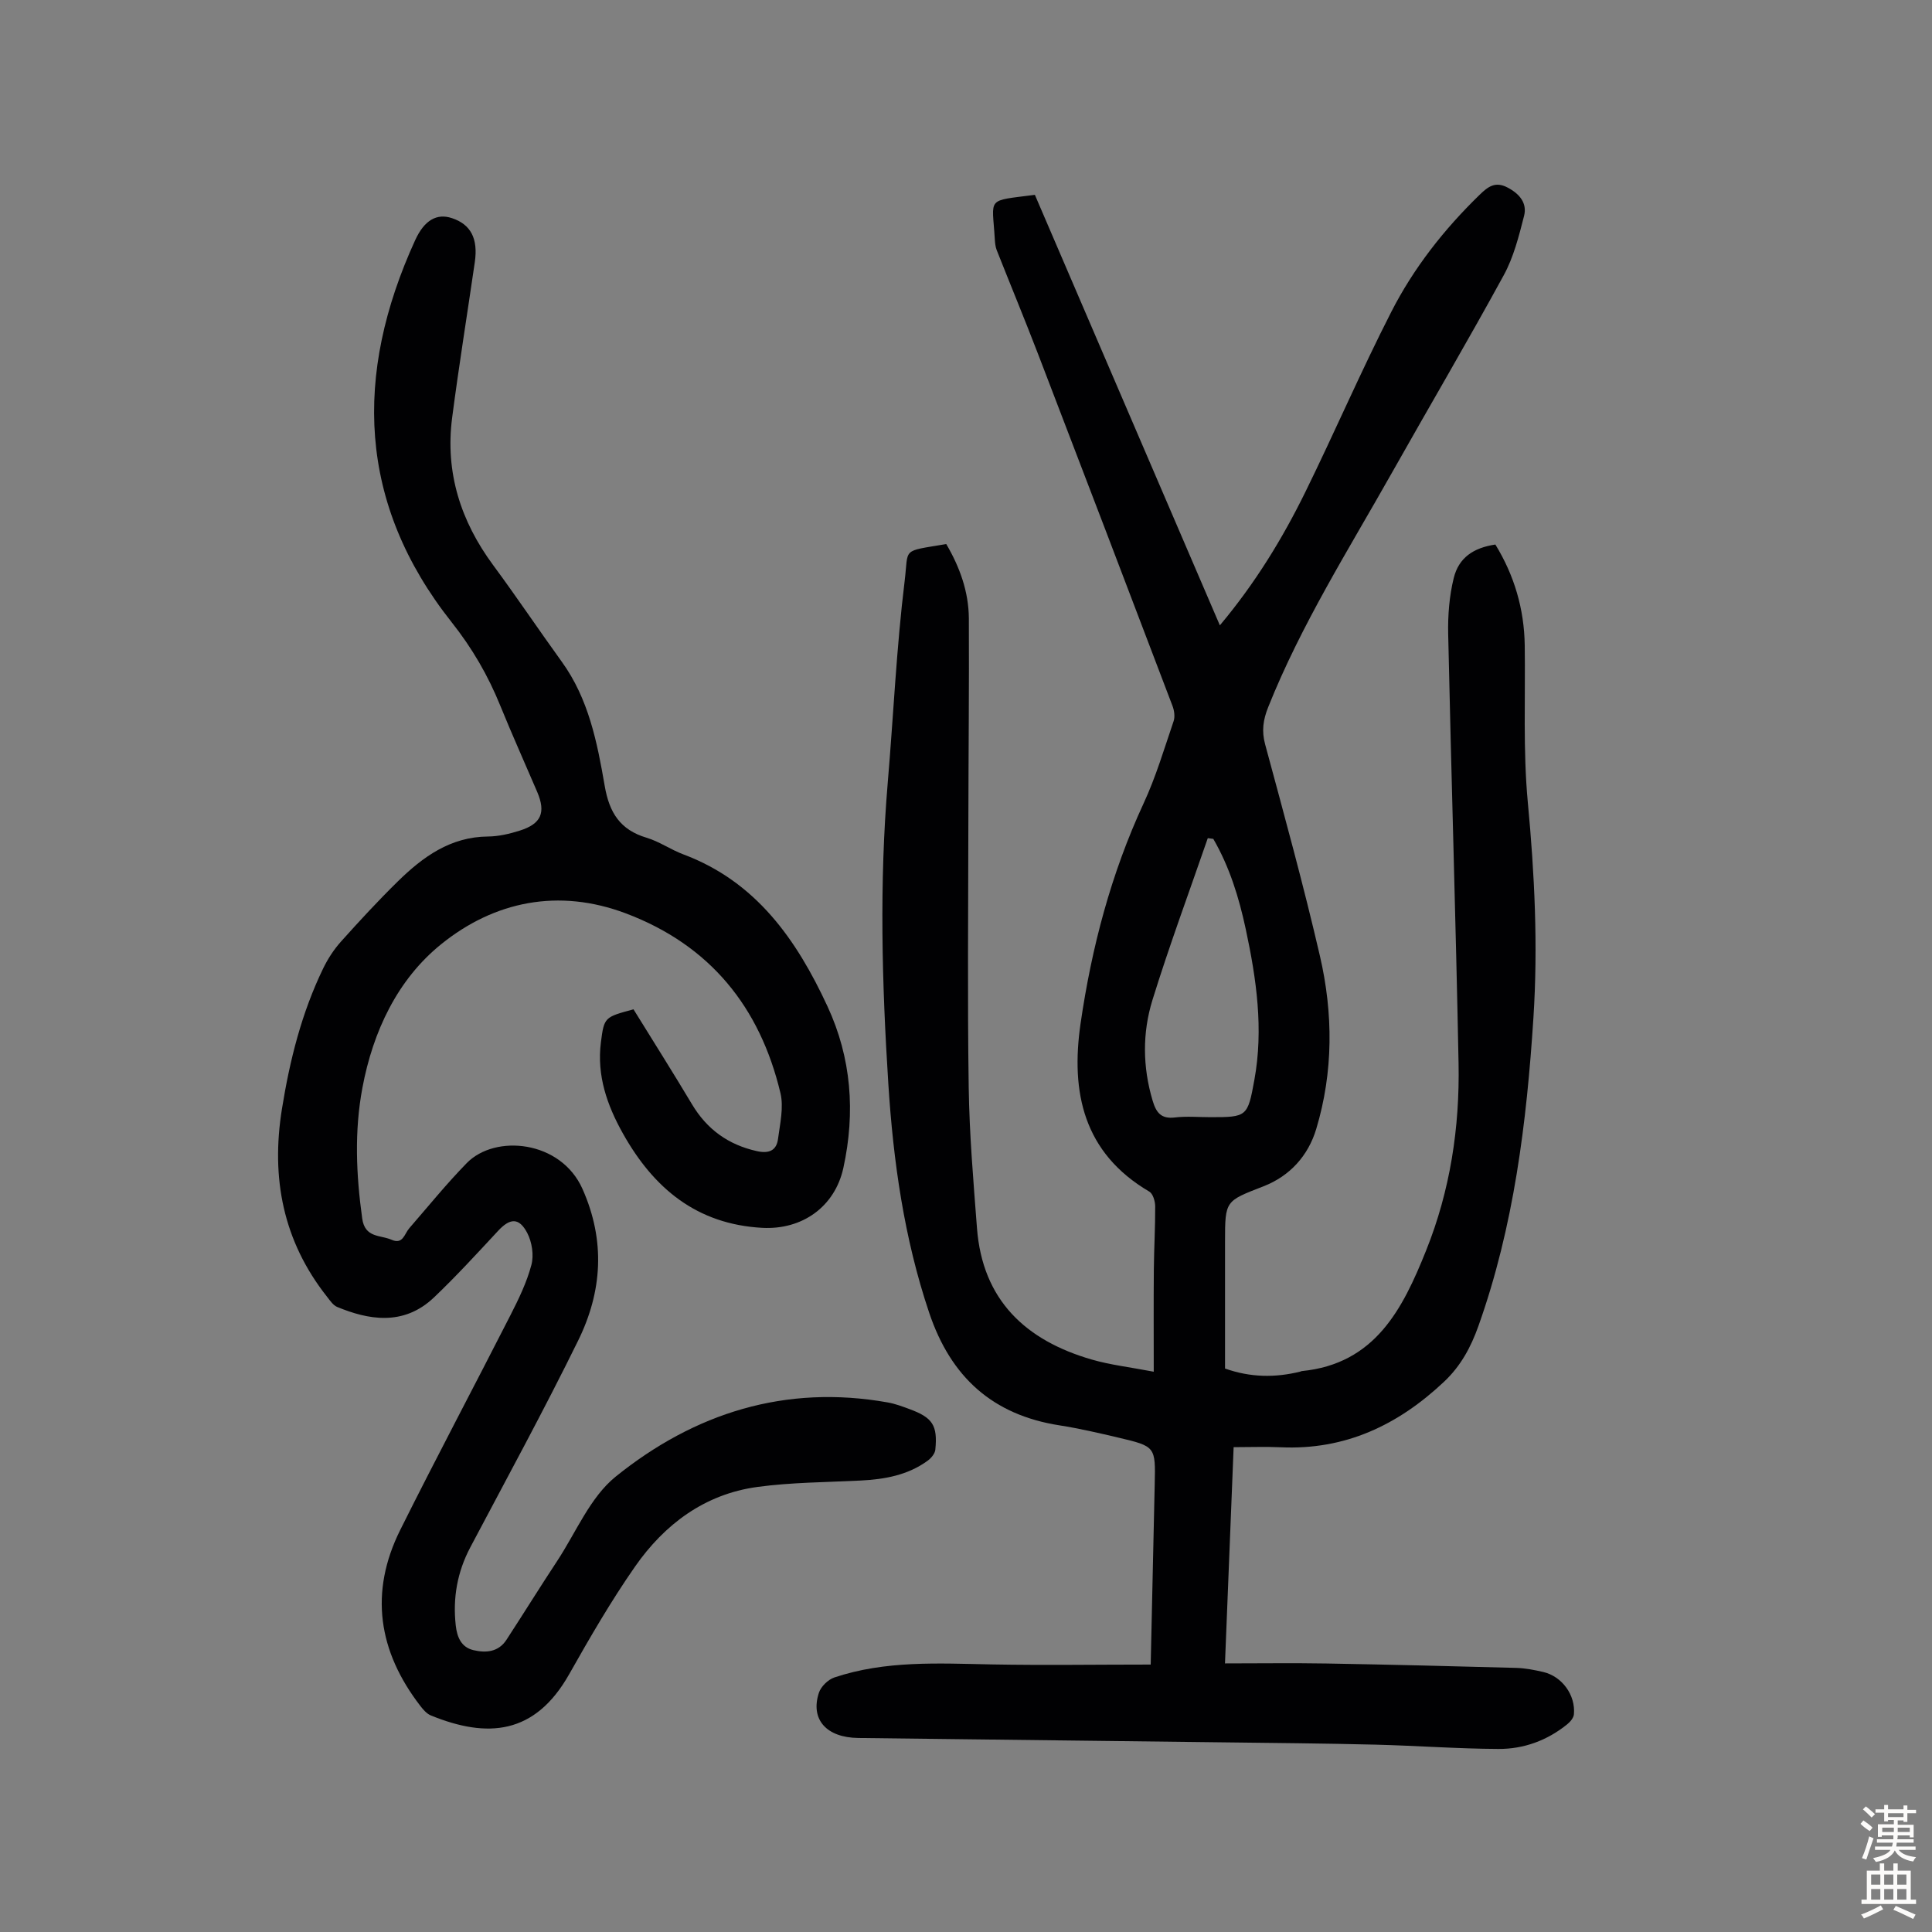
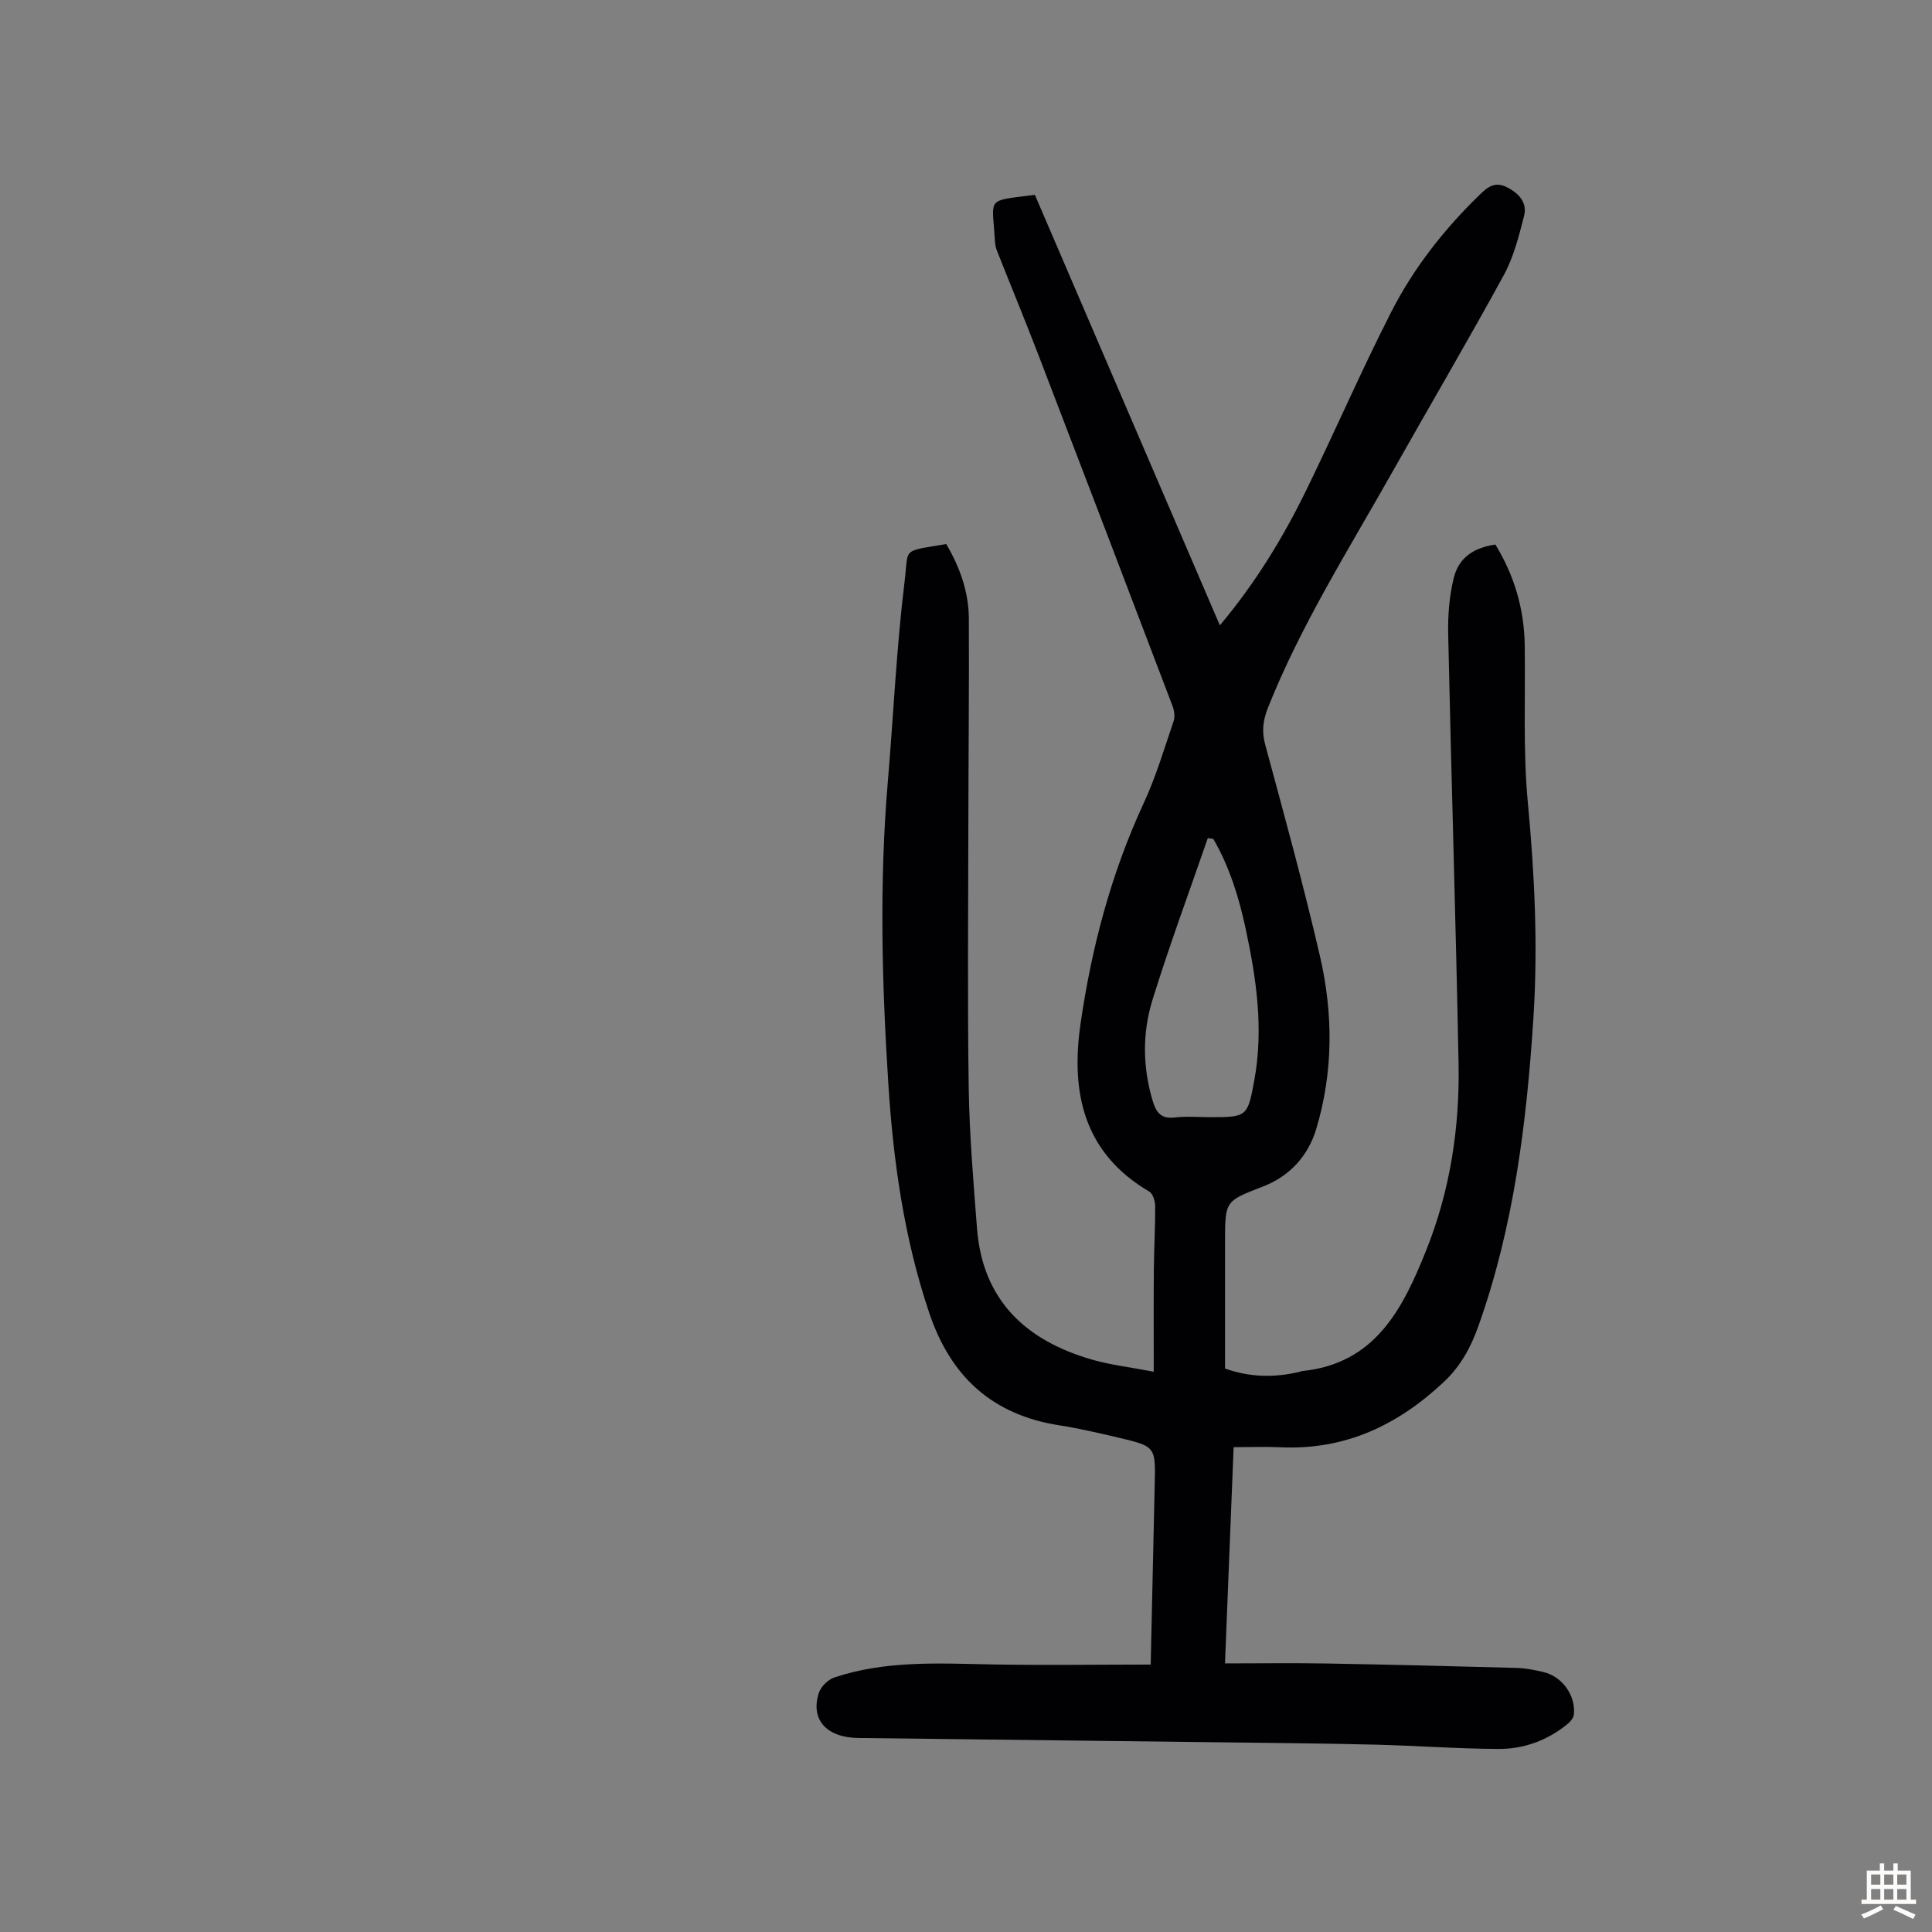
<svg xmlns="http://www.w3.org/2000/svg" enable-background="new 0 0 400 400" viewBox="0 0 400 400">
  <rect x="0" y="0" width="400" height="400" fill="#808080" stroke="none" />
  <path d="m238.24 344.63c.28-12.51.55-24.91.83-37.31.18-7.81.19-7.86-7.54-9.68-4.02-.95-8.06-1.89-12.14-2.53-13.89-2.16-22.53-10-27.01-23.31-5.19-15.42-7.43-31.3-8.46-47.4-1.33-20.78-1.88-41.58-.12-62.38 1.18-13.91 1.8-27.89 3.5-41.74.85-6.98-.77-6.04 8.61-7.64 2.78 4.73 4.65 9.85 4.68 15.42.07 13.99-.08 27.98-.1 41.97-.02 18.36-.2 36.71.07 55.07.14 9.72.97 19.43 1.71 29.13 1.13 14.95 10.08 23.3 23.8 27.26 3.8 1.1 7.79 1.55 12.8 2.51 0-7.58-.04-14.38.02-21.17.04-4.36.3-8.73.28-13.09-.01-1.04-.46-2.59-1.22-3.03-13.63-8.01-16.3-20.53-14.23-34.8 2.29-15.76 6.32-31.05 13.06-45.6 2.53-5.45 4.25-11.28 6.2-16.99.32-.93.14-2.2-.22-3.15-9.25-24.33-18.53-48.65-27.87-72.95-2.76-7.17-5.7-14.28-8.53-21.43-.28-.71-.35-1.53-.4-2.3-.51-8.79-1.91-7.82 8.3-9.15 12.69 29.54 25.42 59.15 38.3 89.13 7.31-8.71 12.96-17.95 17.74-27.69 6.05-12.33 11.49-24.96 17.74-37.19 4.64-9.1 10.95-17.13 18.32-24.28 1.75-1.7 3.25-2.81 5.77-1.48 2.48 1.3 4.09 3.22 3.41 5.88-1.07 4.19-2.16 8.53-4.21 12.28-7.5 13.73-15.44 27.22-23.13 40.86-8.99 15.95-18.81 31.47-25.64 48.57-1.04 2.61-1.38 4.9-.63 7.68 3.93 14.56 7.94 29.11 11.34 43.8 2.76 11.91 2.8 24.02-.76 35.85-1.67 5.54-5.46 9.73-10.89 11.85-7.92 3.09-7.99 2.91-7.99 11.43v26.31c5.24 1.86 10.37 1.92 15.57.64.11-.03.21-.1.32-.11 15.18-1.5 20.88-12.84 25.73-24.94 4.99-12.42 6.98-25.46 6.73-38.75-.57-29.64-1.51-59.28-2.15-88.92-.08-3.86.23-7.85 1.15-11.58 1.04-4.23 4.1-6.27 8.62-6.94 3.91 6.38 5.97 13.33 6.08 20.87.15 10.85-.37 21.76.64 32.53 1.4 14.86 2.12 29.67 1.16 44.56-1.4 21.71-4.04 43.19-11.39 63.84-1.56 4.38-3.65 8.27-7.11 11.53-9.55 8.99-20.49 14.19-33.86 13.57-3.11-.14-6.23-.02-9.71-.02-.59 14.88-1.18 29.47-1.79 44.77 7.23 0 14.13-.1 21.02.02 13.08.23 26.17.55 39.25.91 1.88.05 3.78.42 5.63.85 3.89.91 6.71 4.78 6.34 8.77-.07.73-.75 1.54-1.38 2.05-4.14 3.36-9.02 5.14-14.25 5.11-8.49-.04-16.98-.68-25.47-.89-10.62-.26-21.25-.35-31.88-.48-25.06-.31-50.12-.59-75.18-.9-6.6-.08-9.96-3.83-8.16-9.35.42-1.29 1.89-2.73 3.18-3.17 10.61-3.56 21.6-2.92 32.57-2.71 10.81.2 21.65.03 32.95.03zm12.96-170.95c-.38-.05-.76-.1-1.14-.15-3.85 11.16-7.97 22.25-11.46 33.52-2.1 6.8-2.04 13.86.04 20.83.73 2.45 1.74 3.83 4.61 3.48 2.42-.29 4.91-.06 7.37-.06 7.55 0 7.7-.1 9.08-7.7 1.93-10.55.43-20.91-1.78-31.23-1.4-6.53-3.35-12.88-6.72-18.69z" fill="#010103" />
-   <path d="m131.16 208.97c4.05 6.55 8.16 13.05 12.11 19.66 3.11 5.21 7.52 8.38 13.44 9.7 2.47.55 4.05-.1 4.37-2.52.41-3.15 1.21-6.54.5-9.51-4.24-17.81-14.59-30.62-31.99-37.19-13.95-5.26-27.23-2.52-38.24 6.37-9.05 7.3-14.13 18.04-16.32 29.75-1.69 9.01-1.29 18-.04 27.04.56 4.07 3.77 3.39 6.08 4.41 2.36 1.04 2.65-1.21 3.65-2.37 3.94-4.54 7.73-9.22 11.92-13.51 5.89-6.03 19.47-4.71 23.95 5.34 4.8 10.78 4.09 21.28-.89 31.41-7.09 14.44-14.8 28.57-22.32 42.79-2.71 5.12-3.66 10.5-3.02 16.21.27 2.39 1.13 4.49 3.64 5.09 2.6.62 5.2.41 6.86-2.14 3.53-5.42 6.94-10.92 10.5-16.32 3.91-5.94 6.82-13.19 12.11-17.46 16.3-13.15 35.13-19.14 56.33-15.36 1.53.27 3.02.83 4.48 1.37 4.8 1.76 5.87 3.36 5.37 8.41-.08.81-.86 1.75-1.57 2.27-4.13 3.02-8.93 3.87-13.92 4.12-7.14.36-14.33.37-21.39 1.33-10.87 1.49-19.17 7.71-25.29 16.48-4.98 7.14-9.36 14.72-13.65 22.31-7.11 12.56-16.95 13.27-28.61 8.52-.86-.35-1.59-1.19-2.18-1.96-8.73-11.3-10.62-23.51-4.18-36.44 7.42-14.89 15.24-29.59 22.79-44.41 1.72-3.37 3.41-6.85 4.37-10.47.54-2.02.12-4.74-.86-6.62-1.71-3.26-3.59-3.08-6.05-.42-4.34 4.67-8.65 9.38-13.26 13.77-6.37 6.06-13.73 4.58-20.04 1.97-.85-.35-1.48-1.33-2.1-2.11-9.1-11.51-11.64-24.56-9.34-38.87 1.62-10.1 4.08-19.92 8.56-29.15.96-1.97 2.2-3.88 3.66-5.51 3.81-4.25 7.68-8.45 11.75-12.44 5.19-5.09 10.9-9.26 18.7-9.32 2.2-.02 4.46-.55 6.57-1.22 4.47-1.41 5.44-3.75 3.6-8.04-2.55-5.96-5.21-11.87-7.65-17.87-2.53-6.23-5.8-11.87-10.04-17.22-19.5-24.62-20.28-51.29-7.57-79.1 1.92-4.21 4.52-5.61 7.61-4.58 3.91 1.29 5.46 4.23 4.74 9.14-1.56 10.73-3.29 21.44-4.69 32.19-1.47 11.31 1.76 21.41 8.51 30.54 4.85 6.56 9.4 13.35 14.18 19.96 5.57 7.69 7.35 16.74 8.9 25.73.95 5.53 3.19 9.09 8.66 10.72 2.65.79 5.02 2.48 7.62 3.45 15.08 5.64 23.45 17.68 29.84 31.46 4.96 10.7 5.8 21.95 3.29 33.45-1.75 8.02-8.49 12.86-16.81 12.41-13.56-.75-22.47-8.18-28.83-19.53-3.3-5.89-5.43-12.03-4.56-18.88.67-5.21.74-5.21 6.75-6.83z" fill="#010103" />
  <g fill="#fcfbfa">
-     <path d="m385.2 377.6.6-.7c.6.4 1.3.9 1.9 1.5l-.6.7c-.8-.5-1.4-1-1.9-1.5zm.3 7.1c.6-1.4 1.1-2.9 1.5-4.5.3.1.6.3.9.4-.5 1.4-1 2.9-1.5 4.4zm.2-10.1.6-.6c.7.5 1.3 1.1 1.9 1.6l-.7.7c-.6-.6-1.2-1.2-1.8-1.7zm8.4-.8h.8v.9h1.8v.7h-1.8v1.8h-.8v-.3h-1.2v.9h3.3v2.6h-.8v-.4h-2.5c0 .3 0 .6-.1.8h3.4v.7h-3.5c0 .3-.1.6-.1.8h4v.7h-3.5c.7.9 1.9 1.3 3.6 1.5-.2.2-.4.5-.6.9-1.9-.3-3.2-1.1-3.8-2.3-.5 1.1-1.8 2-3.9 2.4-.2-.3-.4-.5-.6-.8 1.9-.4 3.1-.9 3.6-1.7h-3.2v-.7h3.5c.1-.2.1-.5.2-.8h-3.3v-.7h3.4c0-.2 0-.5 0-.8h-2.4v.3h-.8v-2.6h3.3v-.9h-1.2v.3h-.8v-1.8h-1.8v-.7h1.8v-.9h.8v.9h3.2zm-4.4 5.5h2.4c0-.3 0-.6 0-.9h-2.4zm1.2-3.1h3.2v-.8h-3.2zm4.4 2.2h-2.4v.9h2.5v-.9z" />
    <path d="m389.2 385.8h.9v1.5h1.9v-1.5h.9v1.5h2.7v6h1.1v.9h-11.3v-.9h1.1v-6h2.7zm.2 8.7.5.8c-1.2.6-2.5 1.3-4 1.9-.2-.3-.3-.6-.6-.8 1.6-.6 3-1.3 4.1-1.9zm-2-4.3h1.9v-2.1h-1.9zm0 3.1h1.9v-2.2h-1.9zm2.7-3.1h1.9v-2.1h-1.9zm0 3.1h1.9v-2.2h-1.9zm2.4 1.3c1.4.6 2.7 1.2 4.1 1.8l-.5.9c-1.5-.7-2.8-1.4-4.1-1.9zm2.2-6.5h-1.9v2.1h1.9zm-1.9 5.2h1.9v-2.2h-1.9z" />
  </g>
</svg>